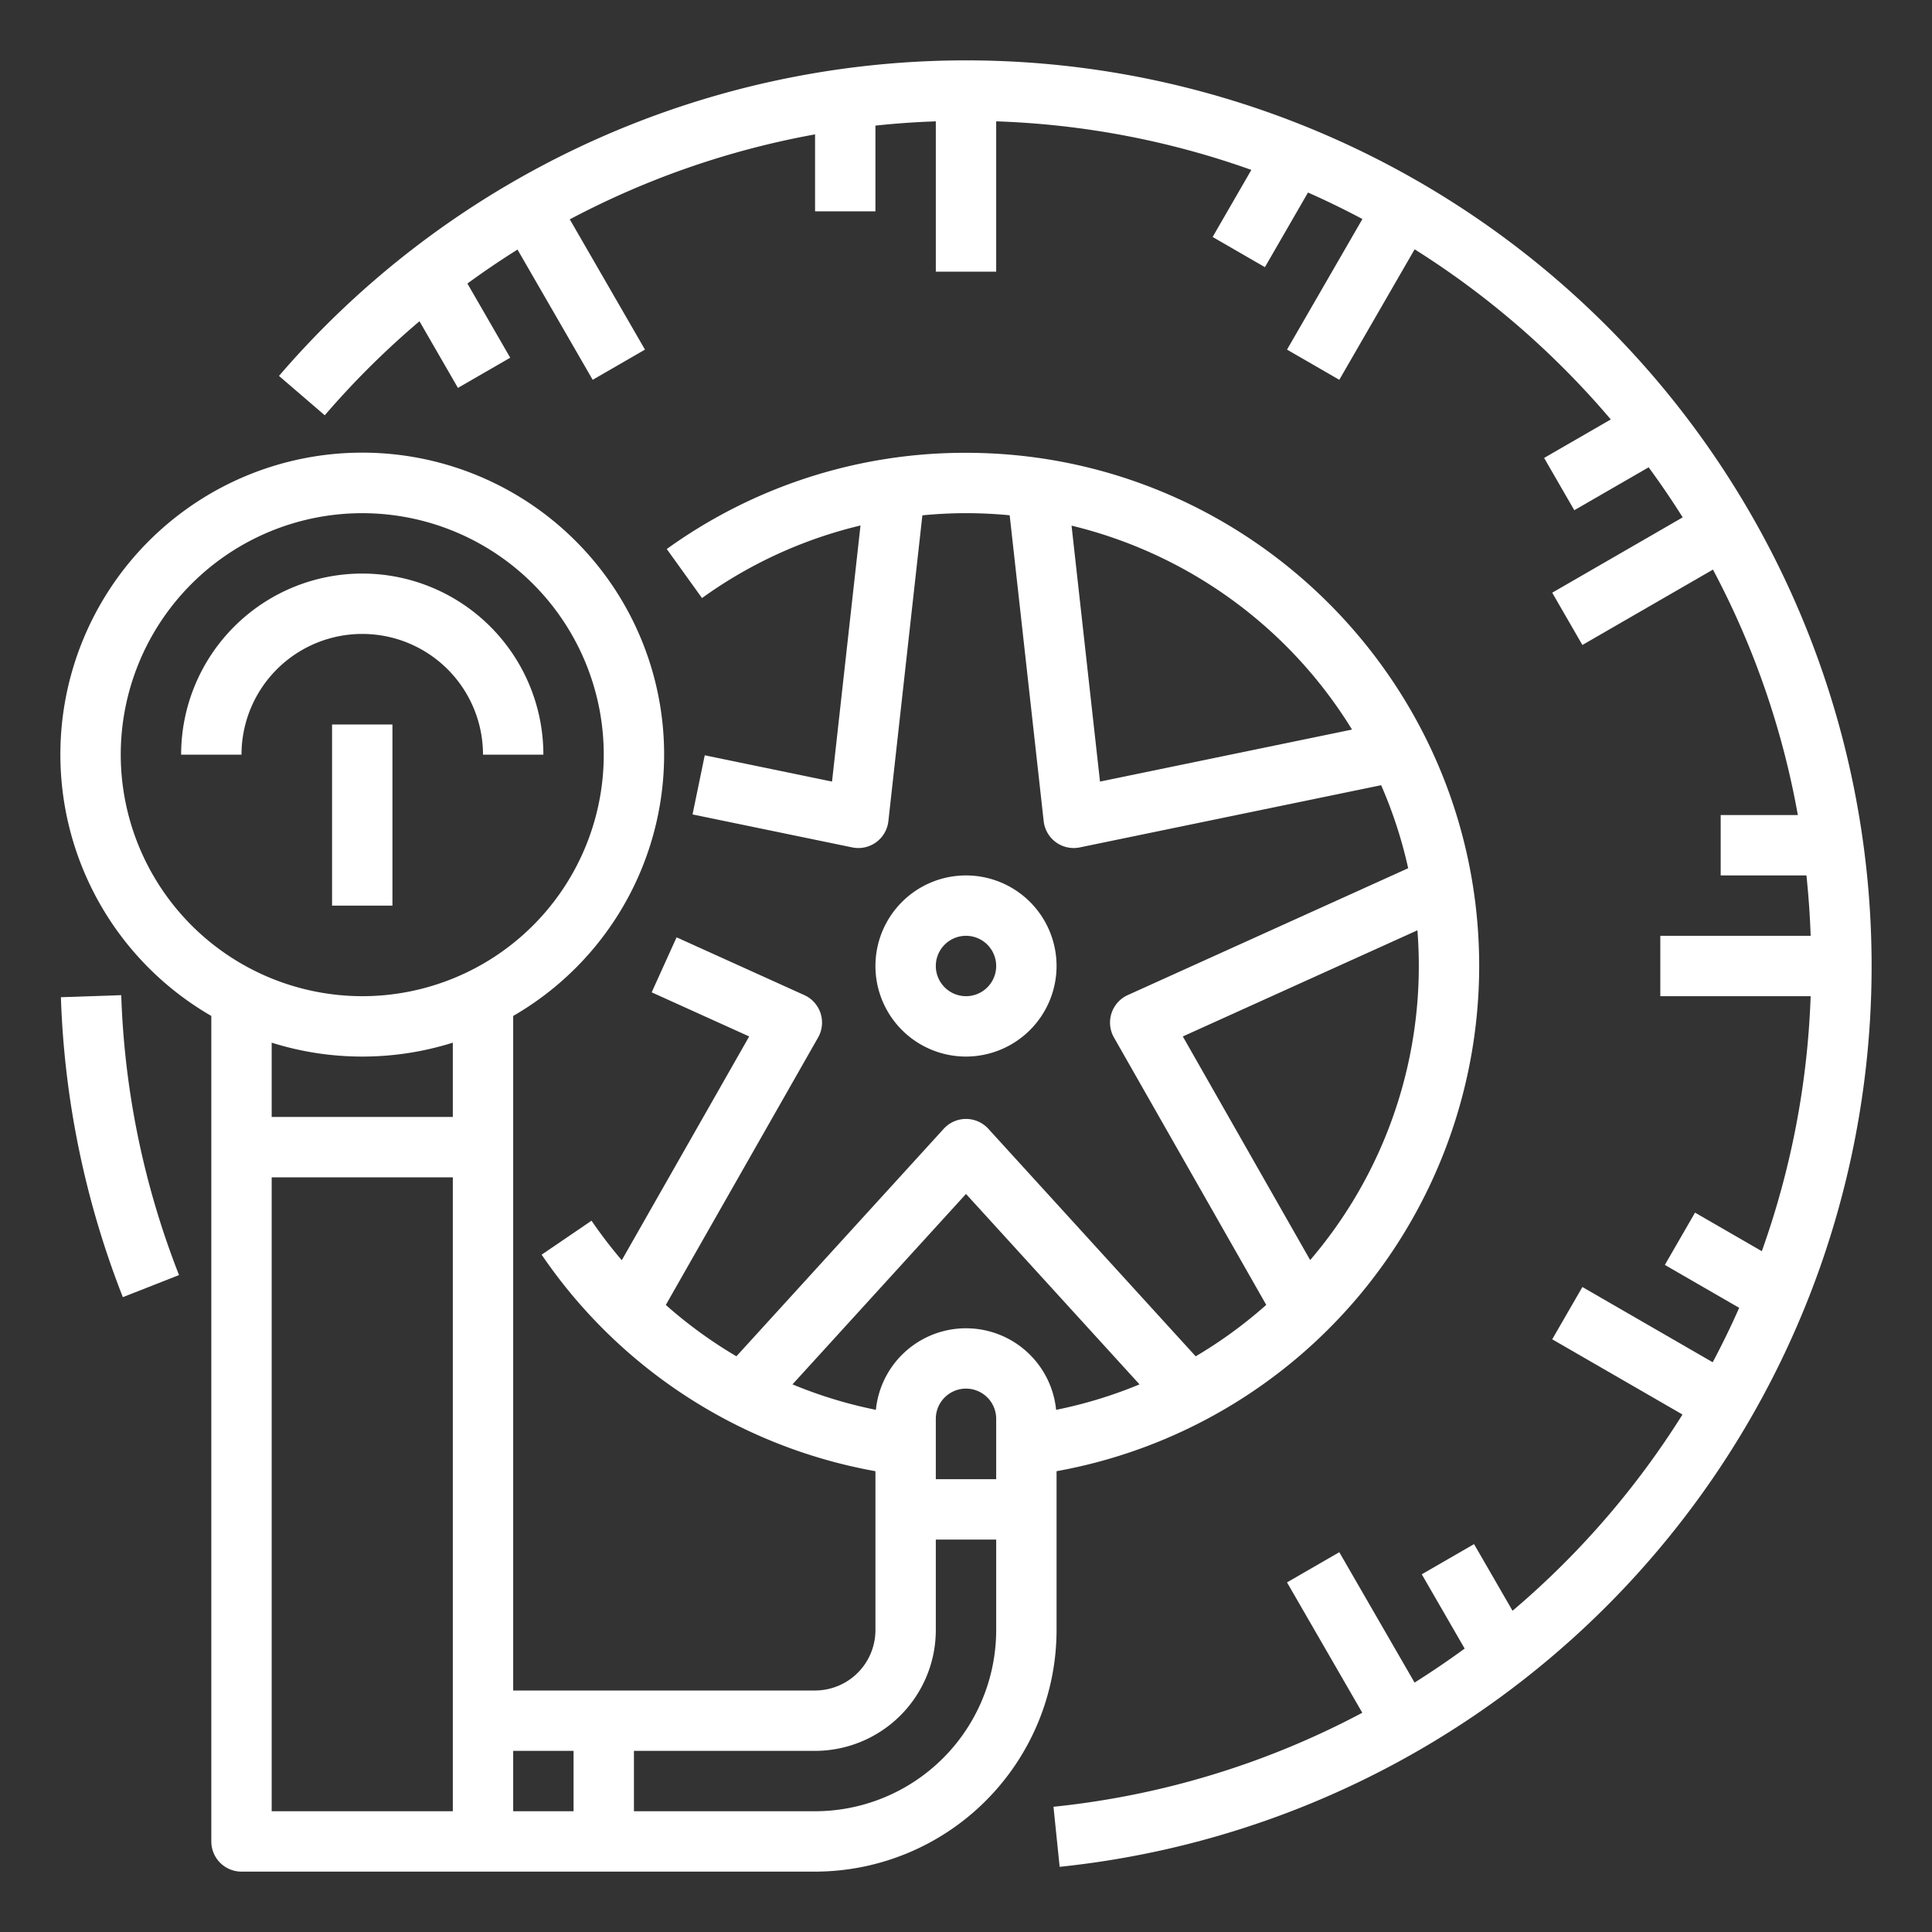
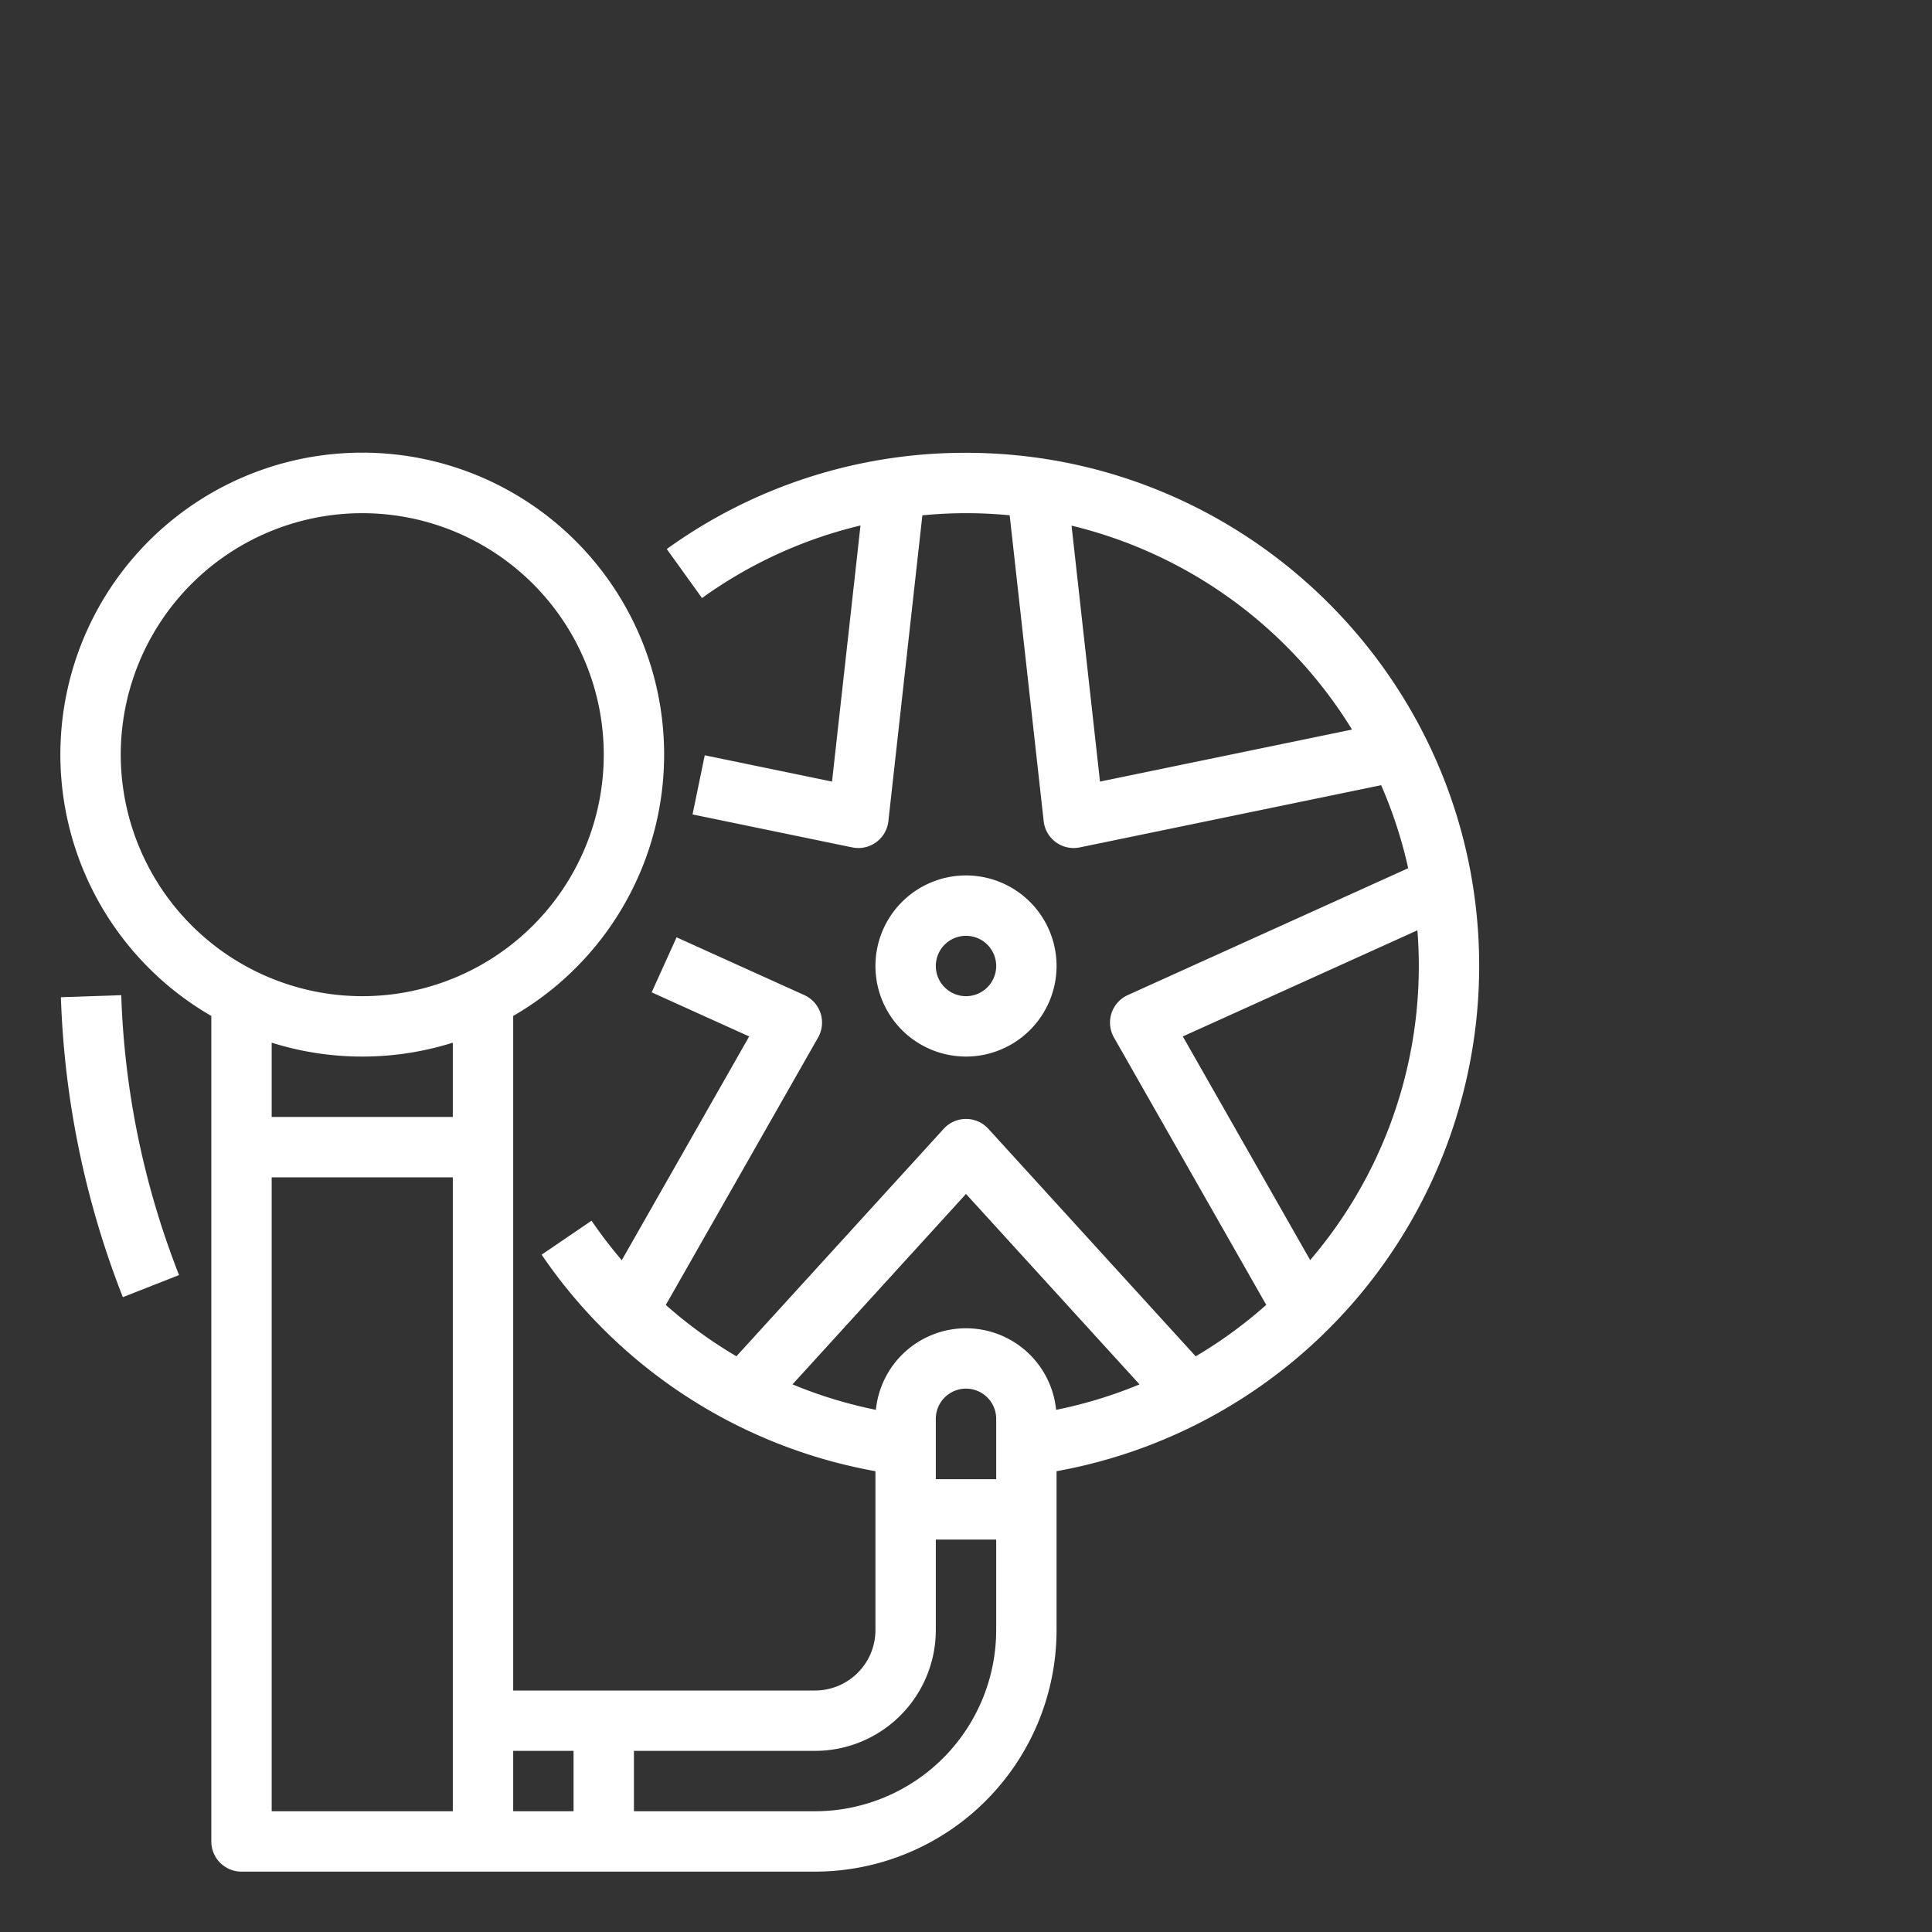
<svg xmlns="http://www.w3.org/2000/svg" width="512" height="512" x="0" y="0" viewBox="0 0 512 512" style="enable-background:new 0 0 512 512" xml:space="preserve" class="">
  <rect x="0" y="0" width="512" height="512" fill="#333333" stroke="none" />
  <g>
-     <path d="M128,200h16a48,48,0,0,0-96,0H64a32,32,0,0,1,64,0Z" fill="#ffffff" data-original="#000000" class="" />
-     <rect x="88" y="192" width="16" height="48" fill="#ffffff" data-original="#000000" class="" />
    <path d="M280,256a24,24,0,1,0-24,24A24.027,24.027,0,0,0,280,256Zm-32,0a8,8,0,1,1,8,8A8.009,8.009,0,0,1,248,256Z" fill="#ffffff" data-original="#000000" class="" />
    <path d="M280,389.882A136.152,136.152,0,0,0,392,256c0-74.991-61.009-136-136-136A135.046,135.046,0,0,0,176.7,145.5l9.34,12.992a119.05,119.05,0,0,1,42-19.231l-7.543,67.865-33.731-6.965-3.236,15.67,42.331,8.74a8,8,0,0,0,9.568-6.951l9.009-81.054c3.826-.364,7.683-.57,11.57-.57,3.9,0,7.76.194,11.568.56l9.011,81.064a8,8,0,0,0,9.568,6.951l79.863-16.484a119.037,119.037,0,0,1,7.165,22l-74.312,33.62a8,8,0,0,0-3.655,11.248l40.353,70.852a120.1,120.1,0,0,1-18.7,13.634l-54.948-60.3a8,8,0,0,0-11.826,0l-54.939,60.292a120.237,120.237,0,0,1-18.709-13.607l40.353-70.869a8,8,0,0,0-3.654-11.247L179.3,248.4l-6.6,14.578,25.842,11.691-33.765,59.3a120.779,120.779,0,0,1-8.013-10.473l-13.222,9.011A136.072,136.072,0,0,0,232,389.884V432a16.019,16.019,0,0,1-16,16H136V269.237a80,80,0,1,0-80,0V488a8,8,0,0,0,8,8H216a64.072,64.072,0,0,0,64-64ZM291.511,207.13,283.972,139.3A120.42,120.42,0,0,1,358.3,193.344Zm84.117,39.412Q376,251.224,376,256a119.807,119.807,0,0,1-28.791,77.933L313.457,274.67ZM256,316.408l45.986,50.467a118.907,118.907,0,0,1-22.105,6.746,24,24,0,0,0-47.762,0,119.245,119.245,0,0,1-22.1-6.75ZM264,392H248V376a8,8,0,0,1,16,0ZM152,464v16H136V464ZM32,200a64,64,0,1,1,64,64A64.072,64.072,0,0,1,32,200Zm64,80a79.71,79.71,0,0,0,24-3.683V296H72V276.317A79.71,79.71,0,0,0,96,280ZM72,480V312h48V480Zm144,0H168V464h48a32.036,32.036,0,0,0,32-32V408h16v24A48.055,48.055,0,0,1,216,480Z" fill="#ffffff" data-original="#000000" class="" />
-     <path d="M425.706,86.294A240.006,240.006,0,0,0,73.934,99.623l12.132,10.431a224.881,224.881,0,0,1,25.1-24.917L121.359,102.8l13.856-8L123.868,75.14q6.488-4.742,13.277-9l19.926,34.513,13.857-8L151,58.133a223.669,223.669,0,0,1,65-22.522V56h16V33.289q7.949-.854,16-1.129V72h16V32.156a223.652,223.652,0,0,1,67.619,12.869L321.359,62.8l13.856,8L346.63,51.023q7.331,3.244,14.422,7.022L341.072,92.65l13.857,8,19.964-34.579a225.777,225.777,0,0,1,39.5,31.537q6.554,6.554,12.482,13.55l-17.669,10.2,8,13.856,19.7-11.373q4.761,6.487,9.024,13.265L411.35,157.071l8,13.857,34.6-19.98A221.439,221.439,0,0,1,476.448,216H456v16h22.723q.841,7.942,1.121,16H440v16h39.842A223.829,223.829,0,0,1,466.9,331.576l-17.7-10.217-8,13.856,19.7,11.373q-3.243,7.33-7.016,14.425L419.35,341.072l-8,13.857,34.527,19.934A224.207,224.207,0,0,1,400.84,426.87l-10.2-17.665-13.856,8,11.363,19.682q-6.485,4.746-13.273,9.011L354.929,411.35l-13.857,8L361.021,453.9a222.808,222.808,0,0,1-81.839,24.912l1.636,15.916A240.014,240.014,0,0,0,425.706,86.294Z" fill="#ffffff" data-original="#000000" class="" />
    <path d="M16.14,264.271A238.8,238.8,0,0,0,32.555,343.76l14.89-5.853a222.886,222.886,0,0,1-15.314-74.178Z" fill="#ffffff" data-original="#000000" class="" />
  </g>
</svg>